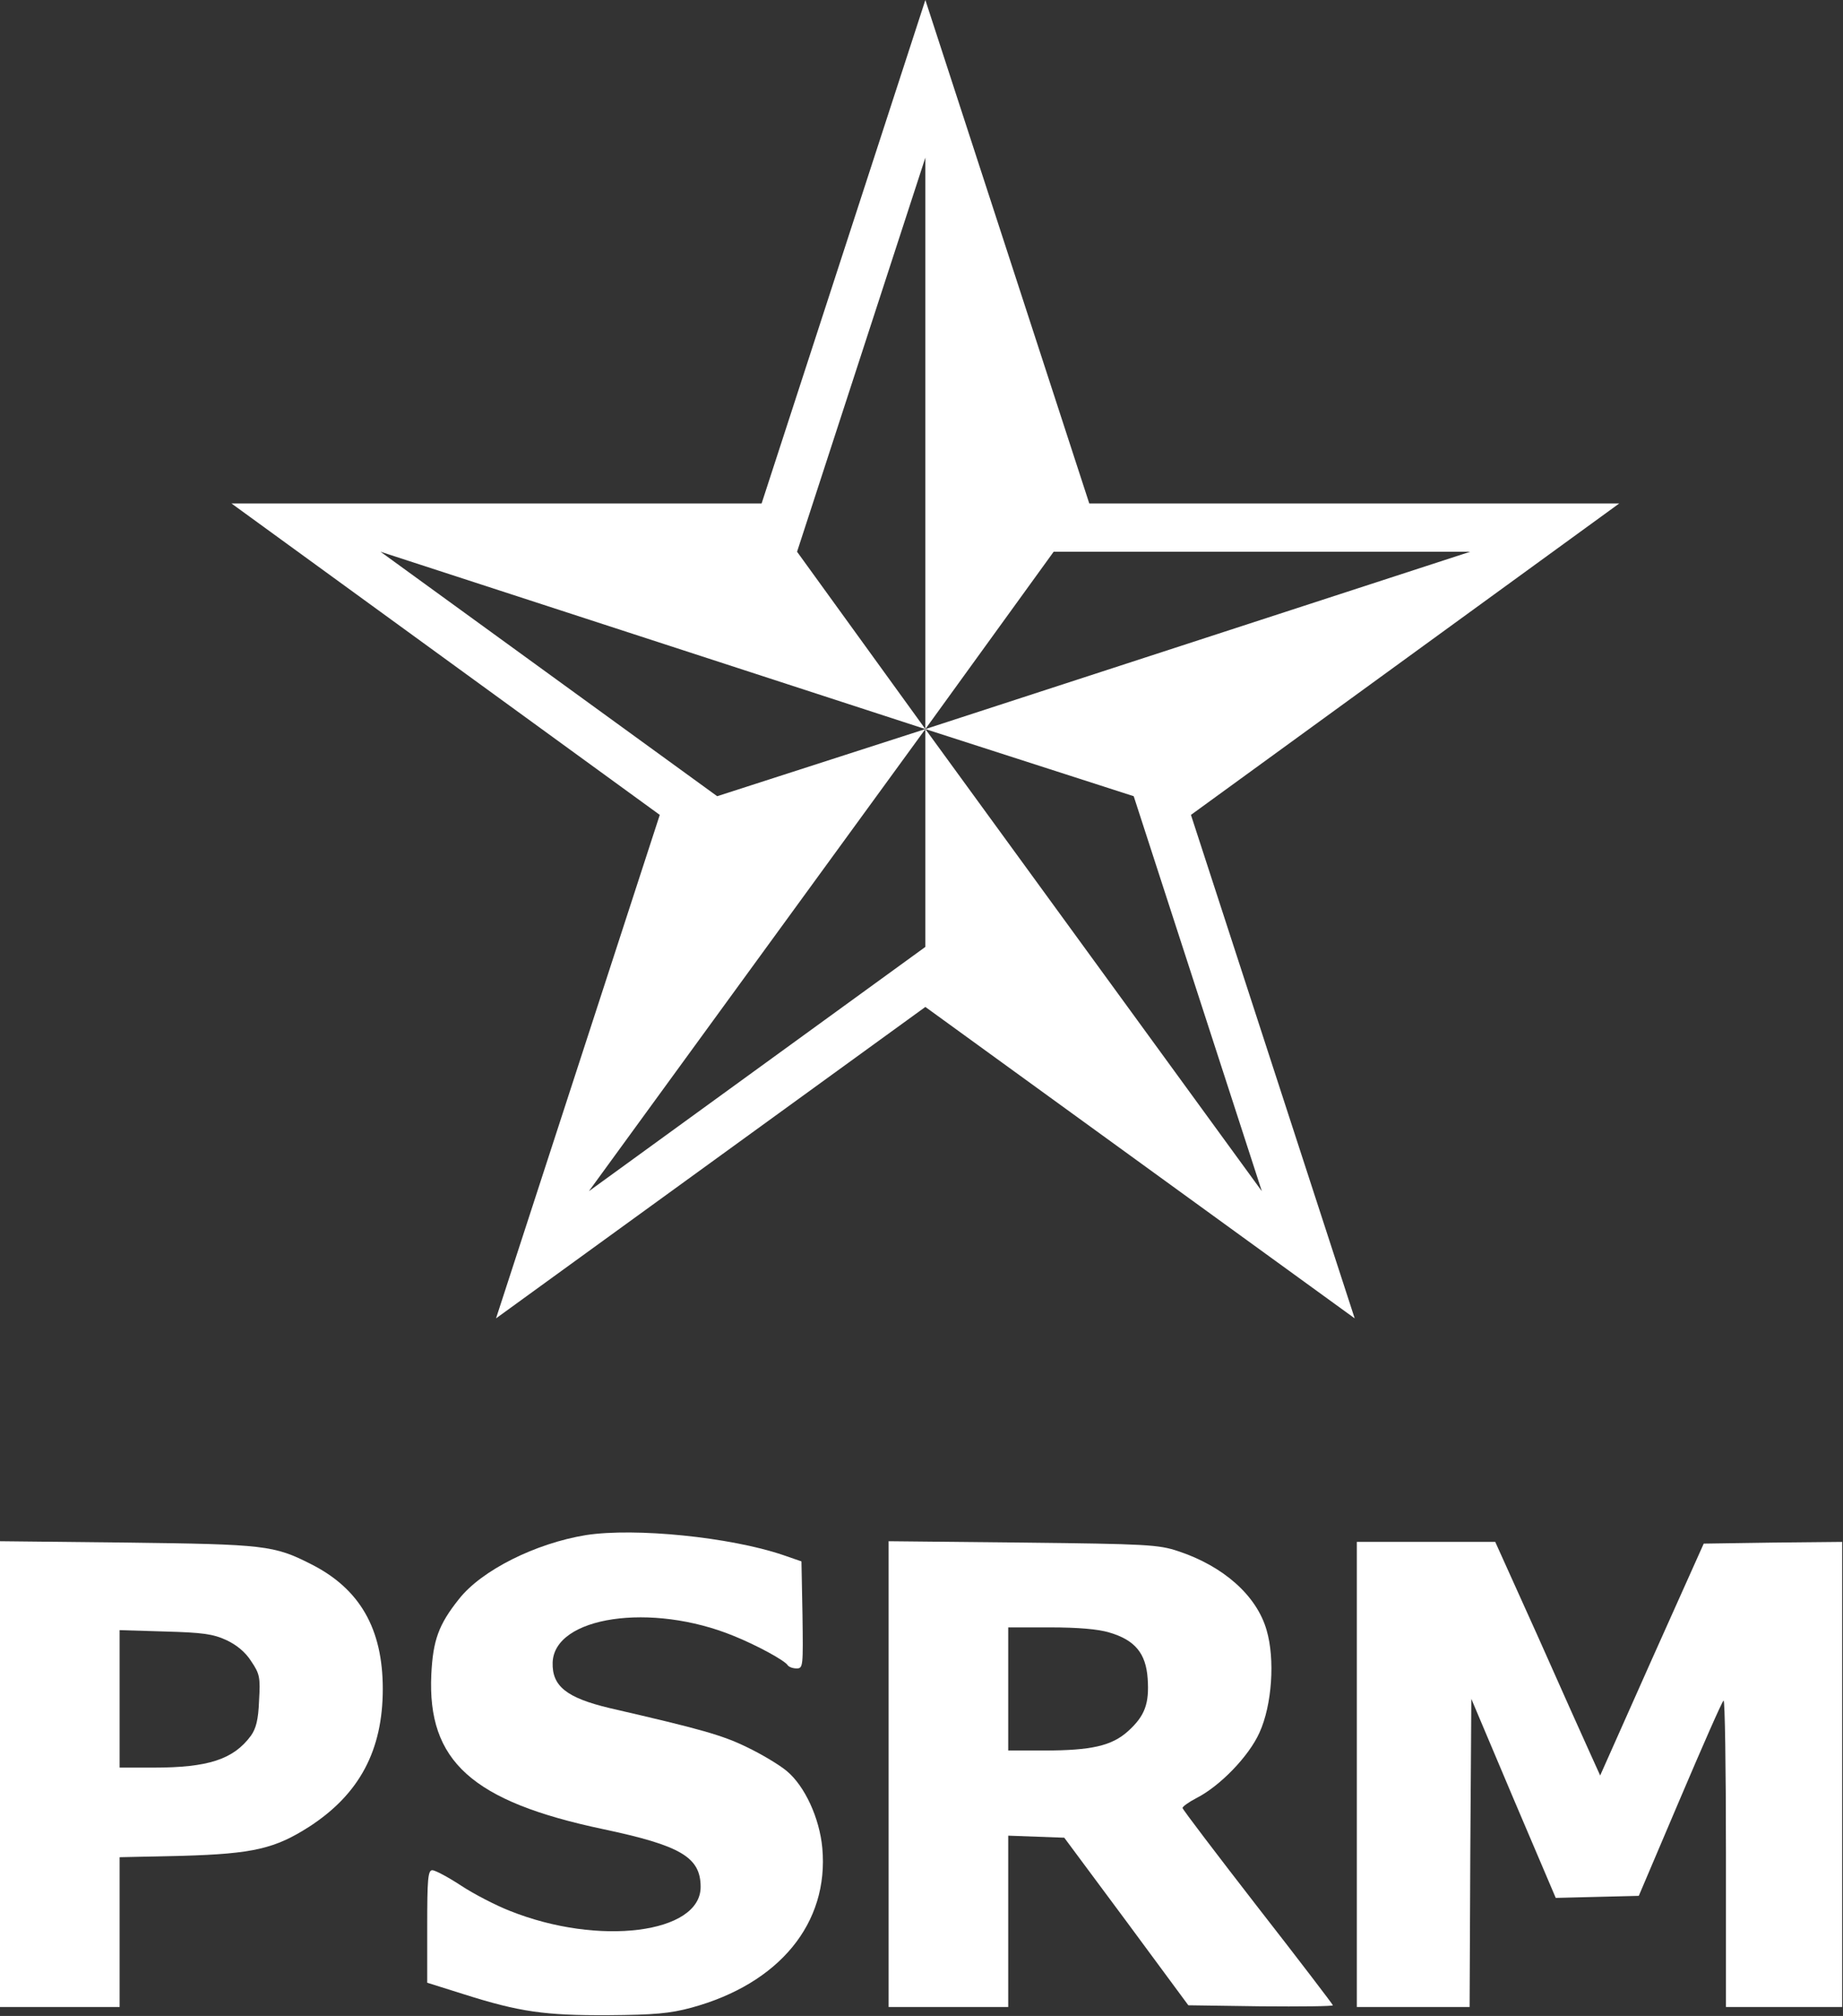
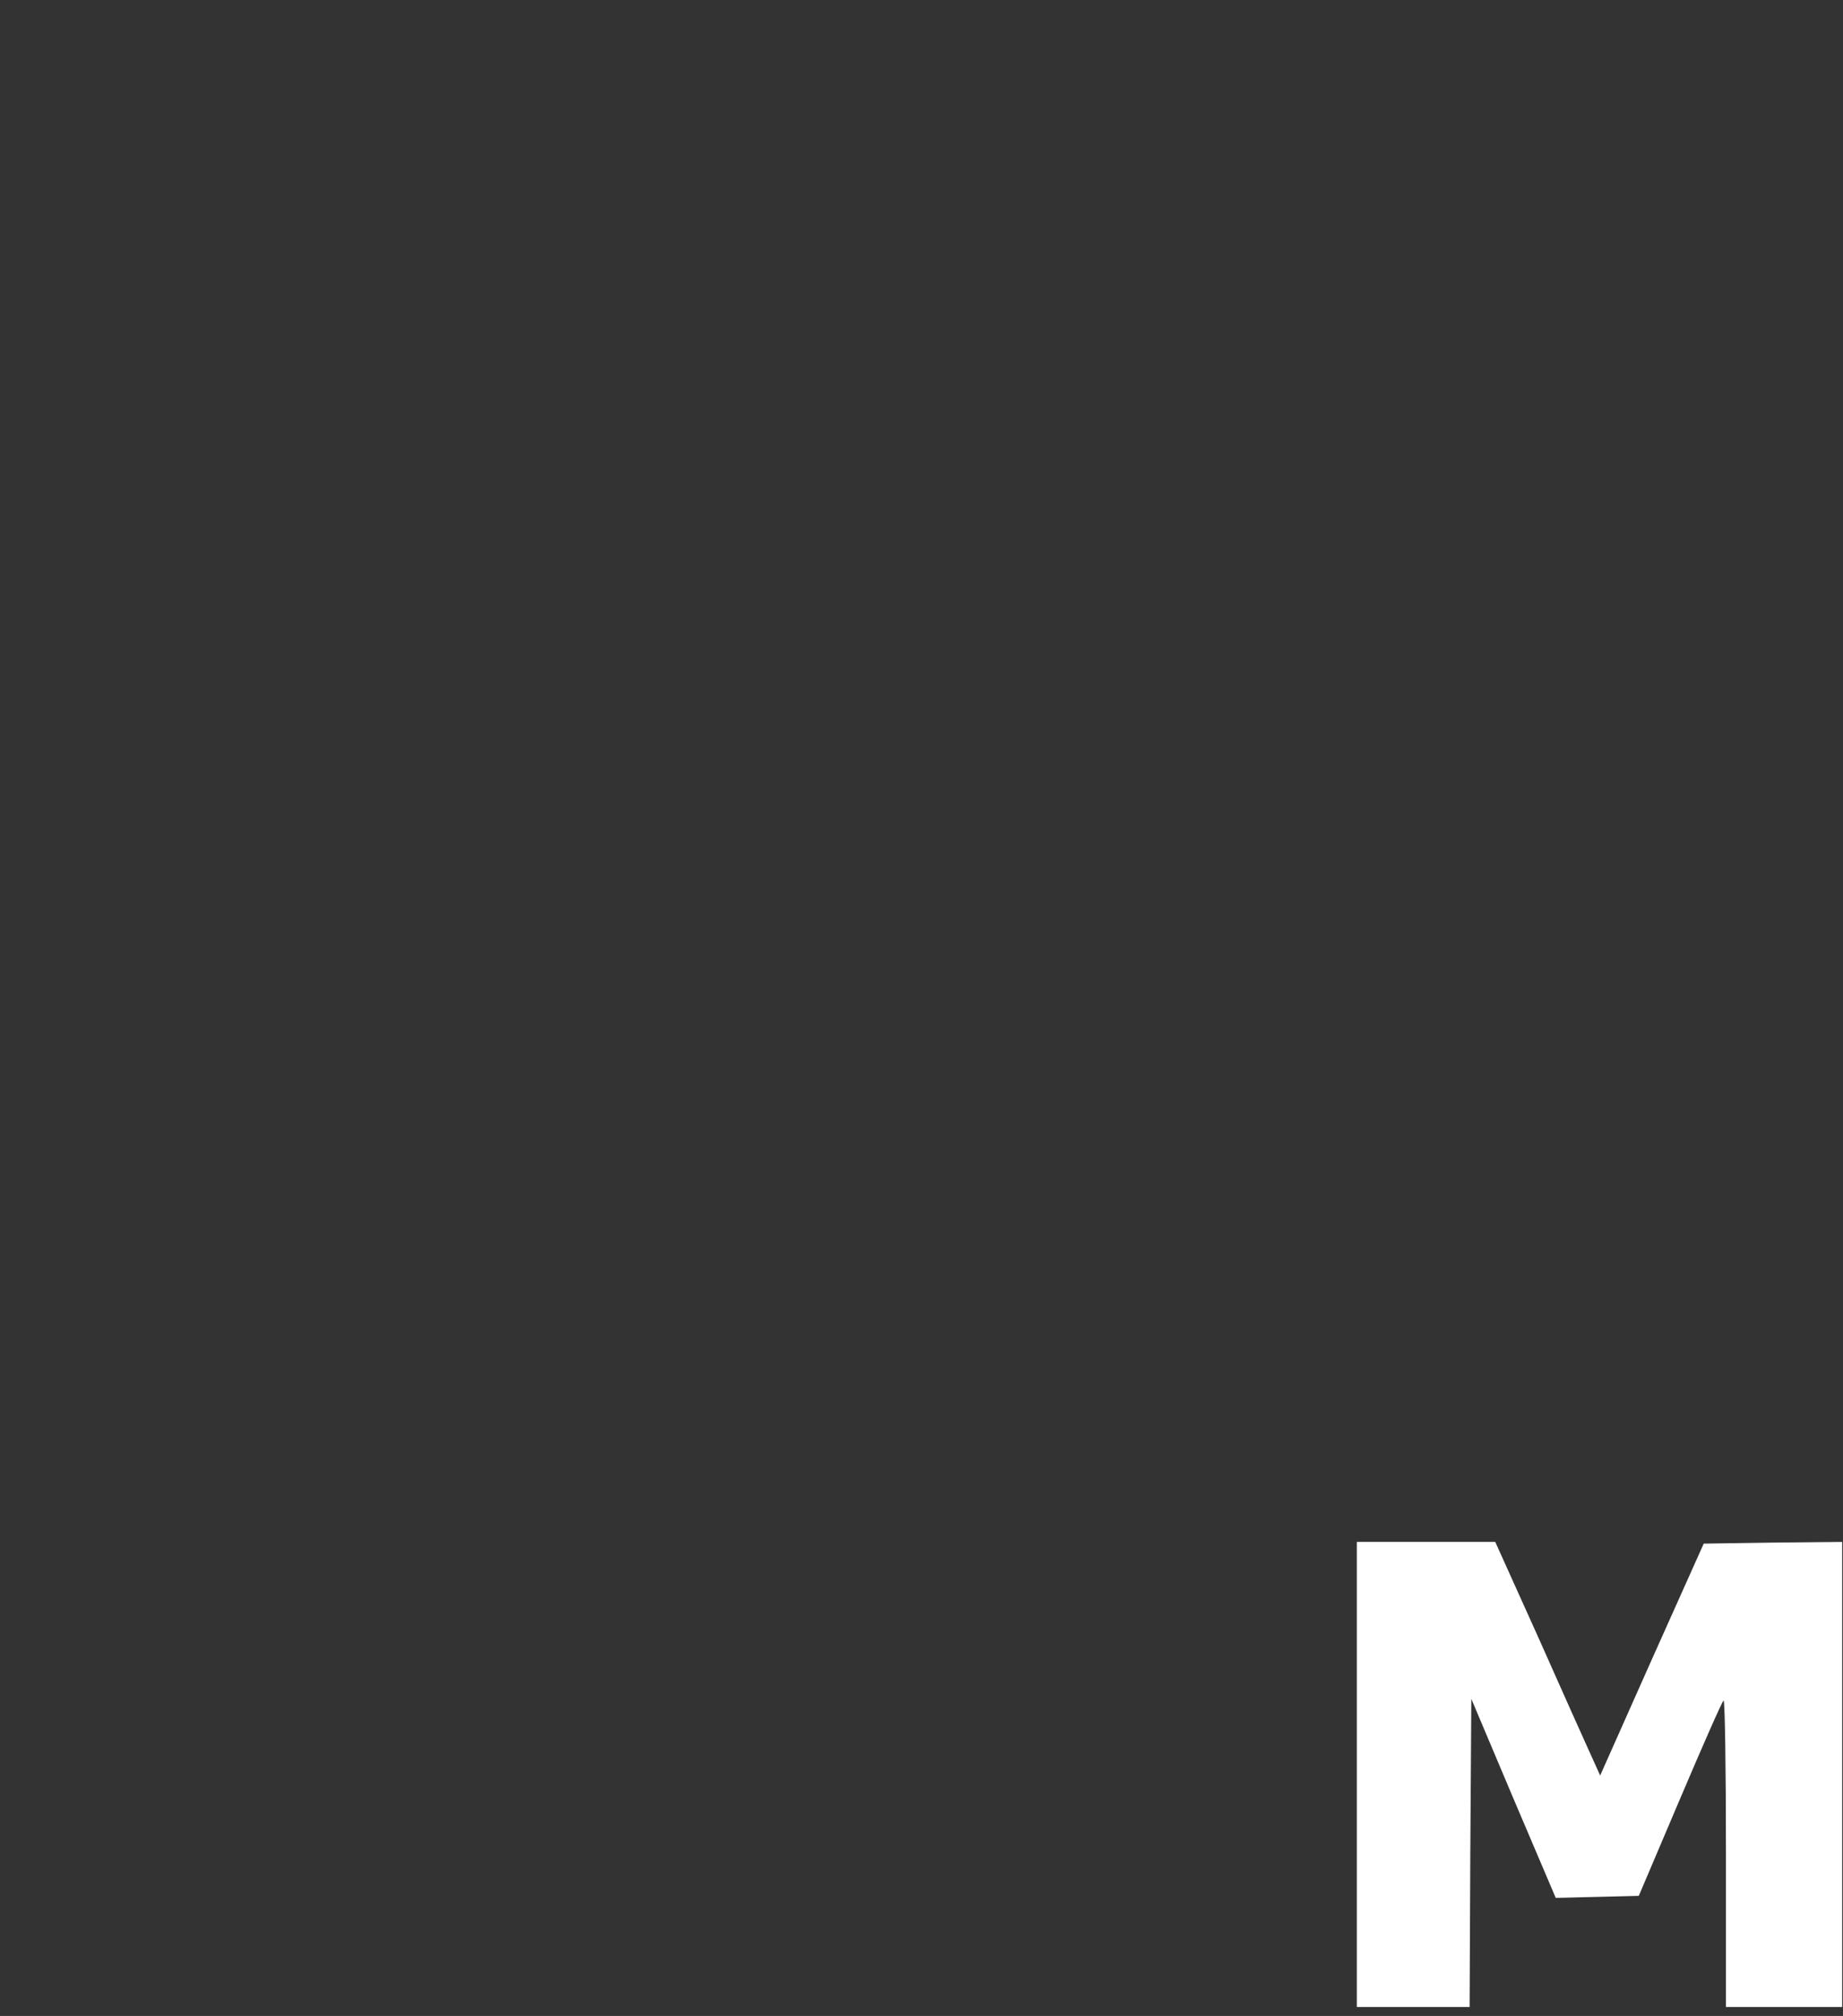
<svg xmlns="http://www.w3.org/2000/svg" width="719" height="786" viewBox="0 0 719 786" fill="none">
  <rect x="0" y="0" width="719" height="786" fill="#333333" stroke="none" />
-   <path d="M631.706 196.296H424.954L361.006 0L297.125 196.296H90.306L257.394 317.717L193.513 514.013L361.006 392.593L528.499 514.013L464.618 317.717L631.706 196.296ZM492.275 464.433L361.006 284.259V369.186L229.737 464.433L361.006 284.259L279.789 310.432L148.453 215.117L361.006 284.259L310.954 215.117L361.006 61.452V284.259L411.058 215.117H573.559L361.006 284.259L442.29 310.432L492.275 464.433Z" fill="white" />
-   <path d="M228.667 598.501C208.934 601.701 187.867 612.234 179.067 623.434C171.067 633.434 168.934 639.567 168.267 652.767C166.667 686.634 184.134 702.367 235.334 713.167C265.6 719.567 273.334 724.101 273.334 735.701C273.334 753.834 233.6 758.901 198.934 745.034C193.467 742.901 184.934 738.501 179.867 735.167C174.8 731.834 169.734 729.167 168.667 729.167C166.934 729.167 166.667 732.767 166.667 751.167V773.034L181.067 777.567C202.534 784.367 212.534 785.834 237.334 785.701C255.2 785.567 261.334 785.034 269.734 782.767C304 773.434 323.467 749.834 320.8 720.501C319.734 708.901 314 696.367 306.934 690.501C304.267 688.234 297.2 683.967 291.334 681.167C281.734 676.501 273.734 674.234 237.867 665.967C221.067 661.967 215.334 657.434 215.6 648.234C216.134 630.234 254.134 624.634 286.267 637.834C295.2 641.434 306.267 647.434 307.334 649.301C307.867 649.967 309.334 650.501 310.8 650.501C313.334 650.501 313.334 649.567 313.067 629.567L312.667 608.767L305.334 606.234C284.8 599.301 247.867 595.567 228.667 598.501Z" fill="white" />
-   <path d="M0 691.7V782.5H23.333H46.667V753.3V724.1L71.067 723.567C98.8 722.767 107.333 720.767 120.8 712.1C140.267 699.434 149.333 682.367 149.333 658.5C149.333 635.034 140.4 619.434 121.333 609.834C106.933 602.5 103.2 602.1 49.733 601.434L0 600.9V691.7ZM88.267 639.434C92.267 641.3 95.733 644.1 98 647.7C101.333 652.634 101.6 653.967 101.067 663.034C100.8 670.5 99.867 673.967 97.867 676.767C91.067 685.967 81.2 689.167 60 689.167H46.667V662.367V635.567L64.4 636.1C78.8 636.5 83.067 637.034 88.267 639.434Z" fill="white" />
-   <path d="M346.667 691.7V782.5H370H393.334V749.167V715.7L404.267 716.1L415.2 716.5L439.467 749.167L463.6 781.834L491.867 782.234C507.334 782.367 520 782.234 520 781.834C520 781.567 506.8 764.234 490.667 743.567C474.534 722.767 461.334 705.434 461.334 704.9C461.334 704.367 463.734 702.634 466.534 701.167C475.867 696.5 487.2 684.767 491.334 675.567C496.267 664.767 497.467 646.9 494.134 635.567C490.267 622.1 477.334 610.634 459.6 604.767C452 602.234 447.334 601.967 399.067 601.434L346.667 600.9V691.7ZM432.8 636.5C442.8 639.434 447.067 644.634 447.734 654.5C448.4 664.234 446.667 669.034 440 675.034C433.734 680.634 425.867 682.5 407.334 682.5H393.334V658.5V634.5H409.734C420.4 634.5 428.534 635.167 432.8 636.5Z" fill="white" />
  <path d="M529.333 691.834V782.5H551.333H573.333L573.6 722.5L574 662.367L590.4 701.167L606.933 739.967L623.066 739.567L639.333 739.167L655.333 701.567C664.133 680.9 671.733 663.567 672.4 663.034C672.933 662.5 673.333 689.167 673.333 722.234V782.5H696H718.666V691.834V601.167L691.733 601.434L664.666 601.834L644.4 647.034L624.266 692.234L620.4 683.7C618.266 679.034 609.066 658.5 600 638.1L583.333 601.167H556.4H529.333V691.834Z" fill="white" />
</svg>